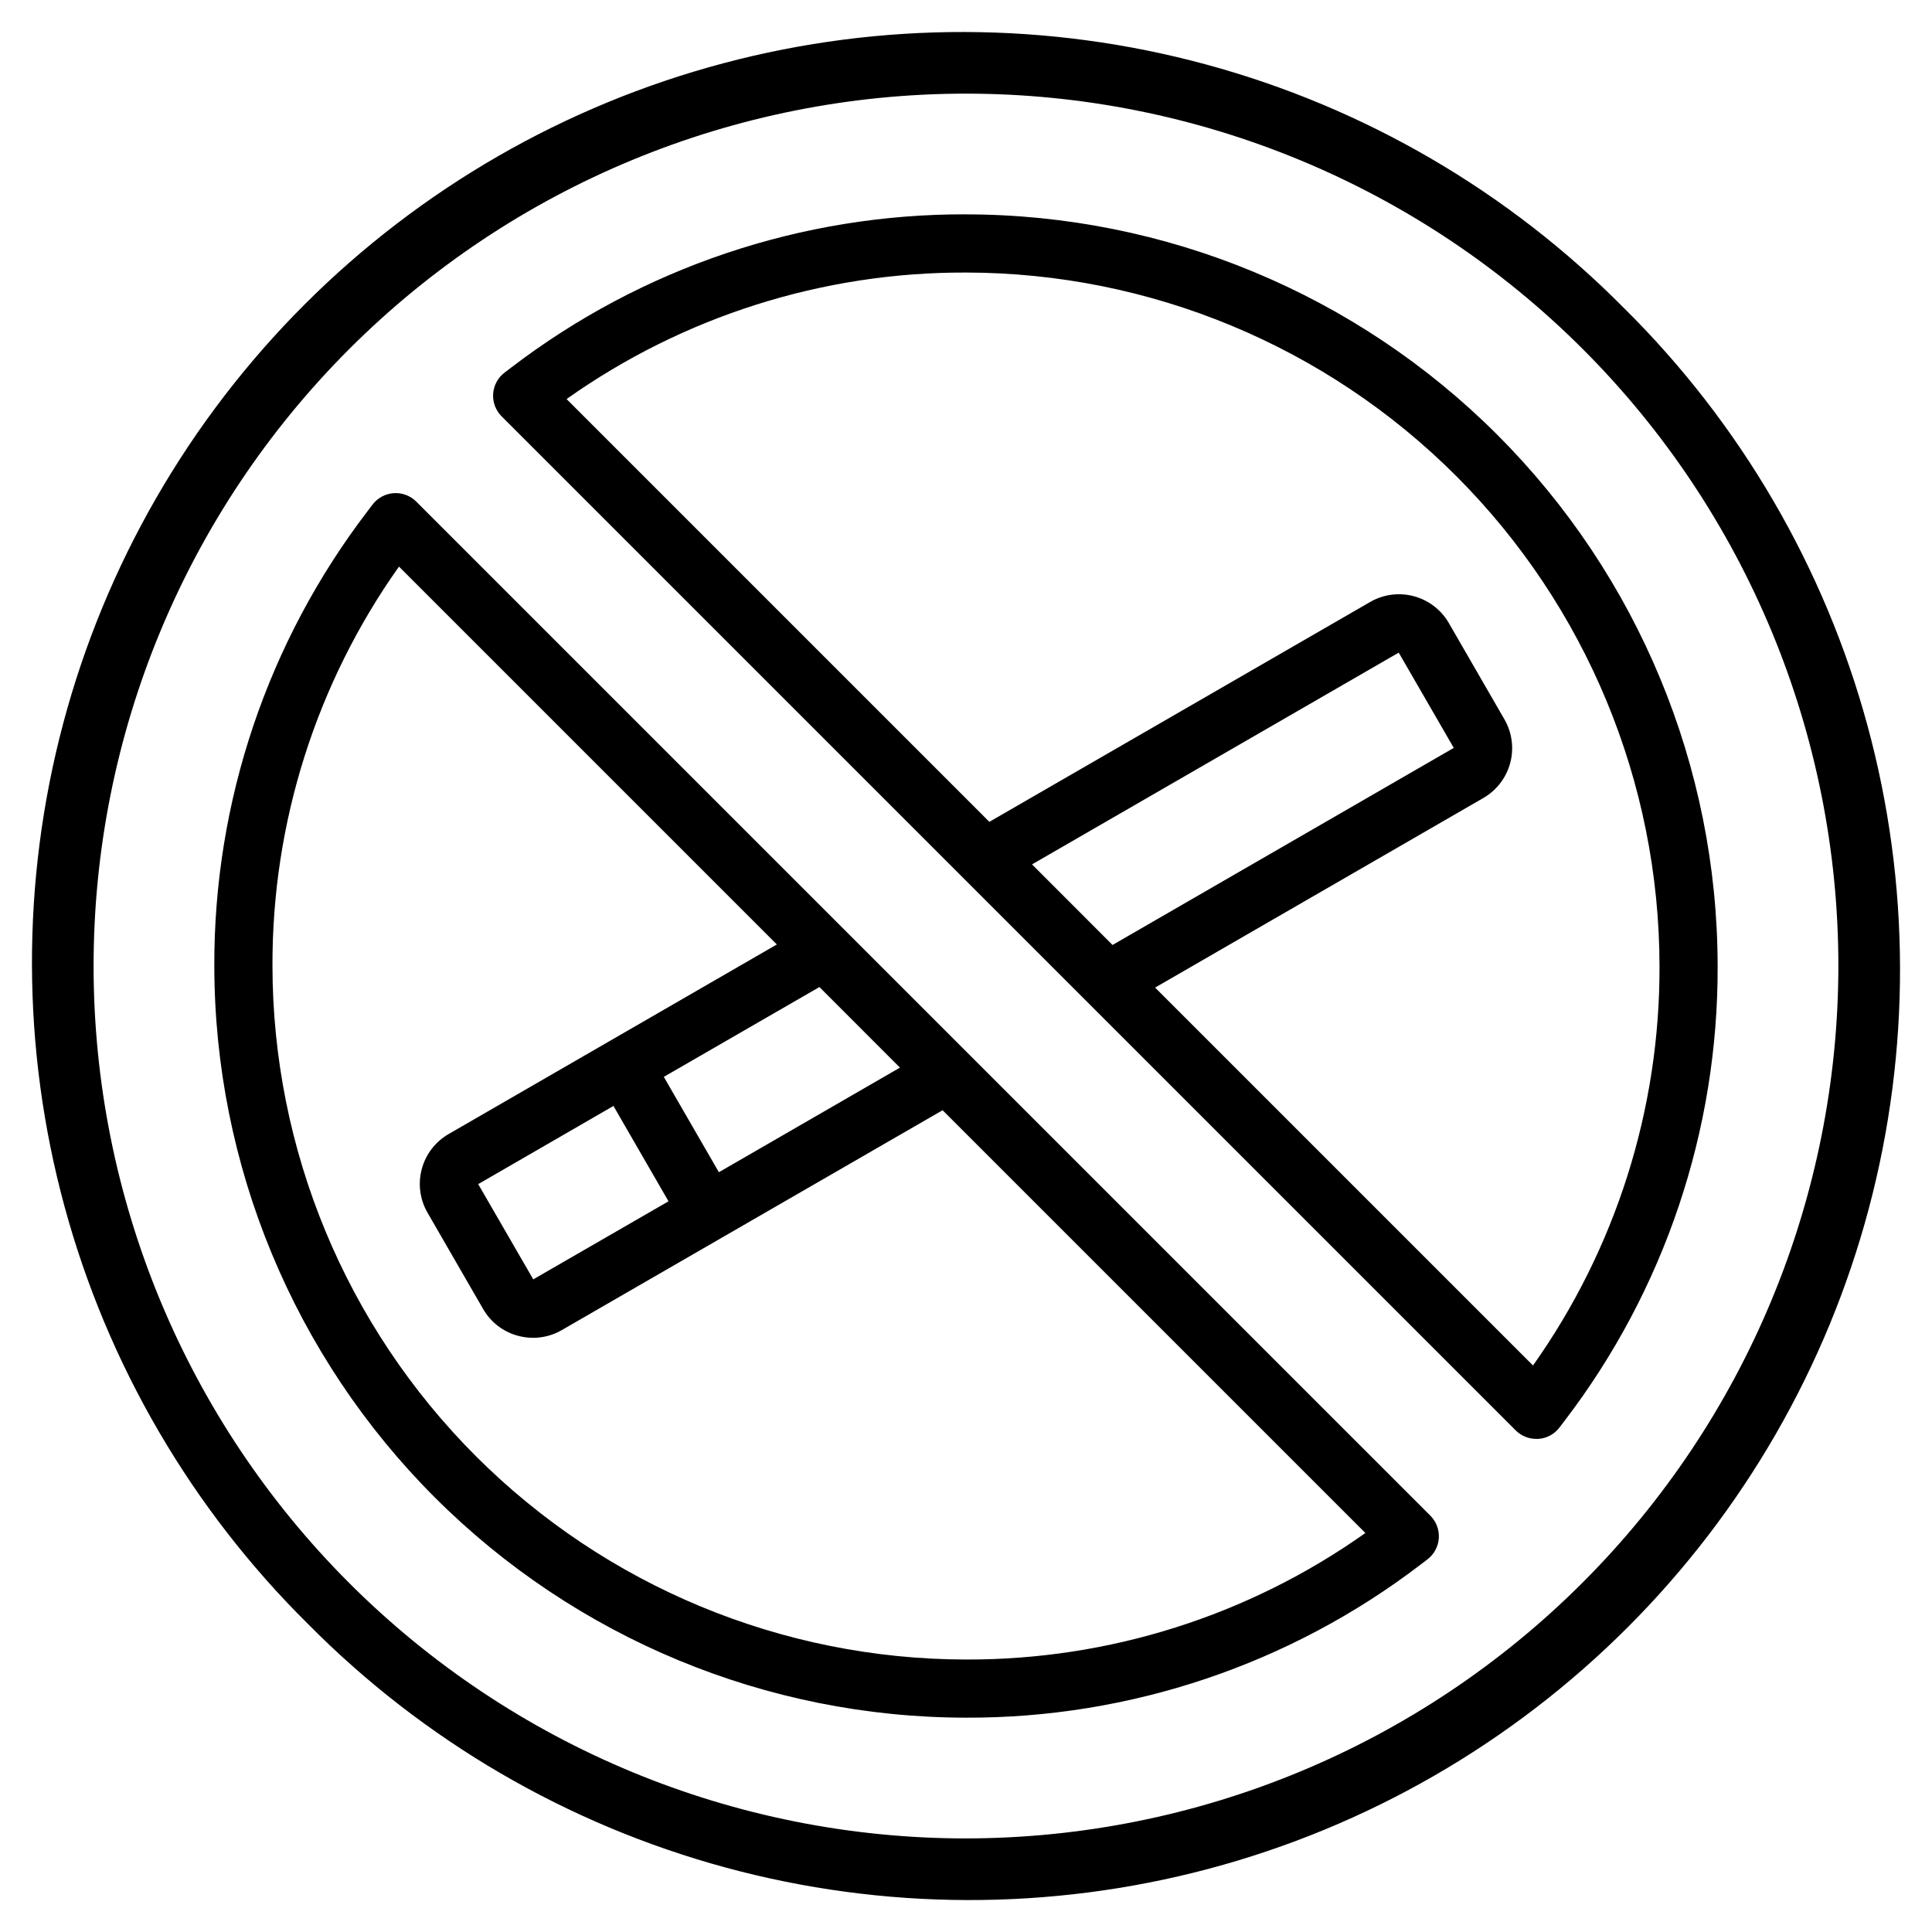
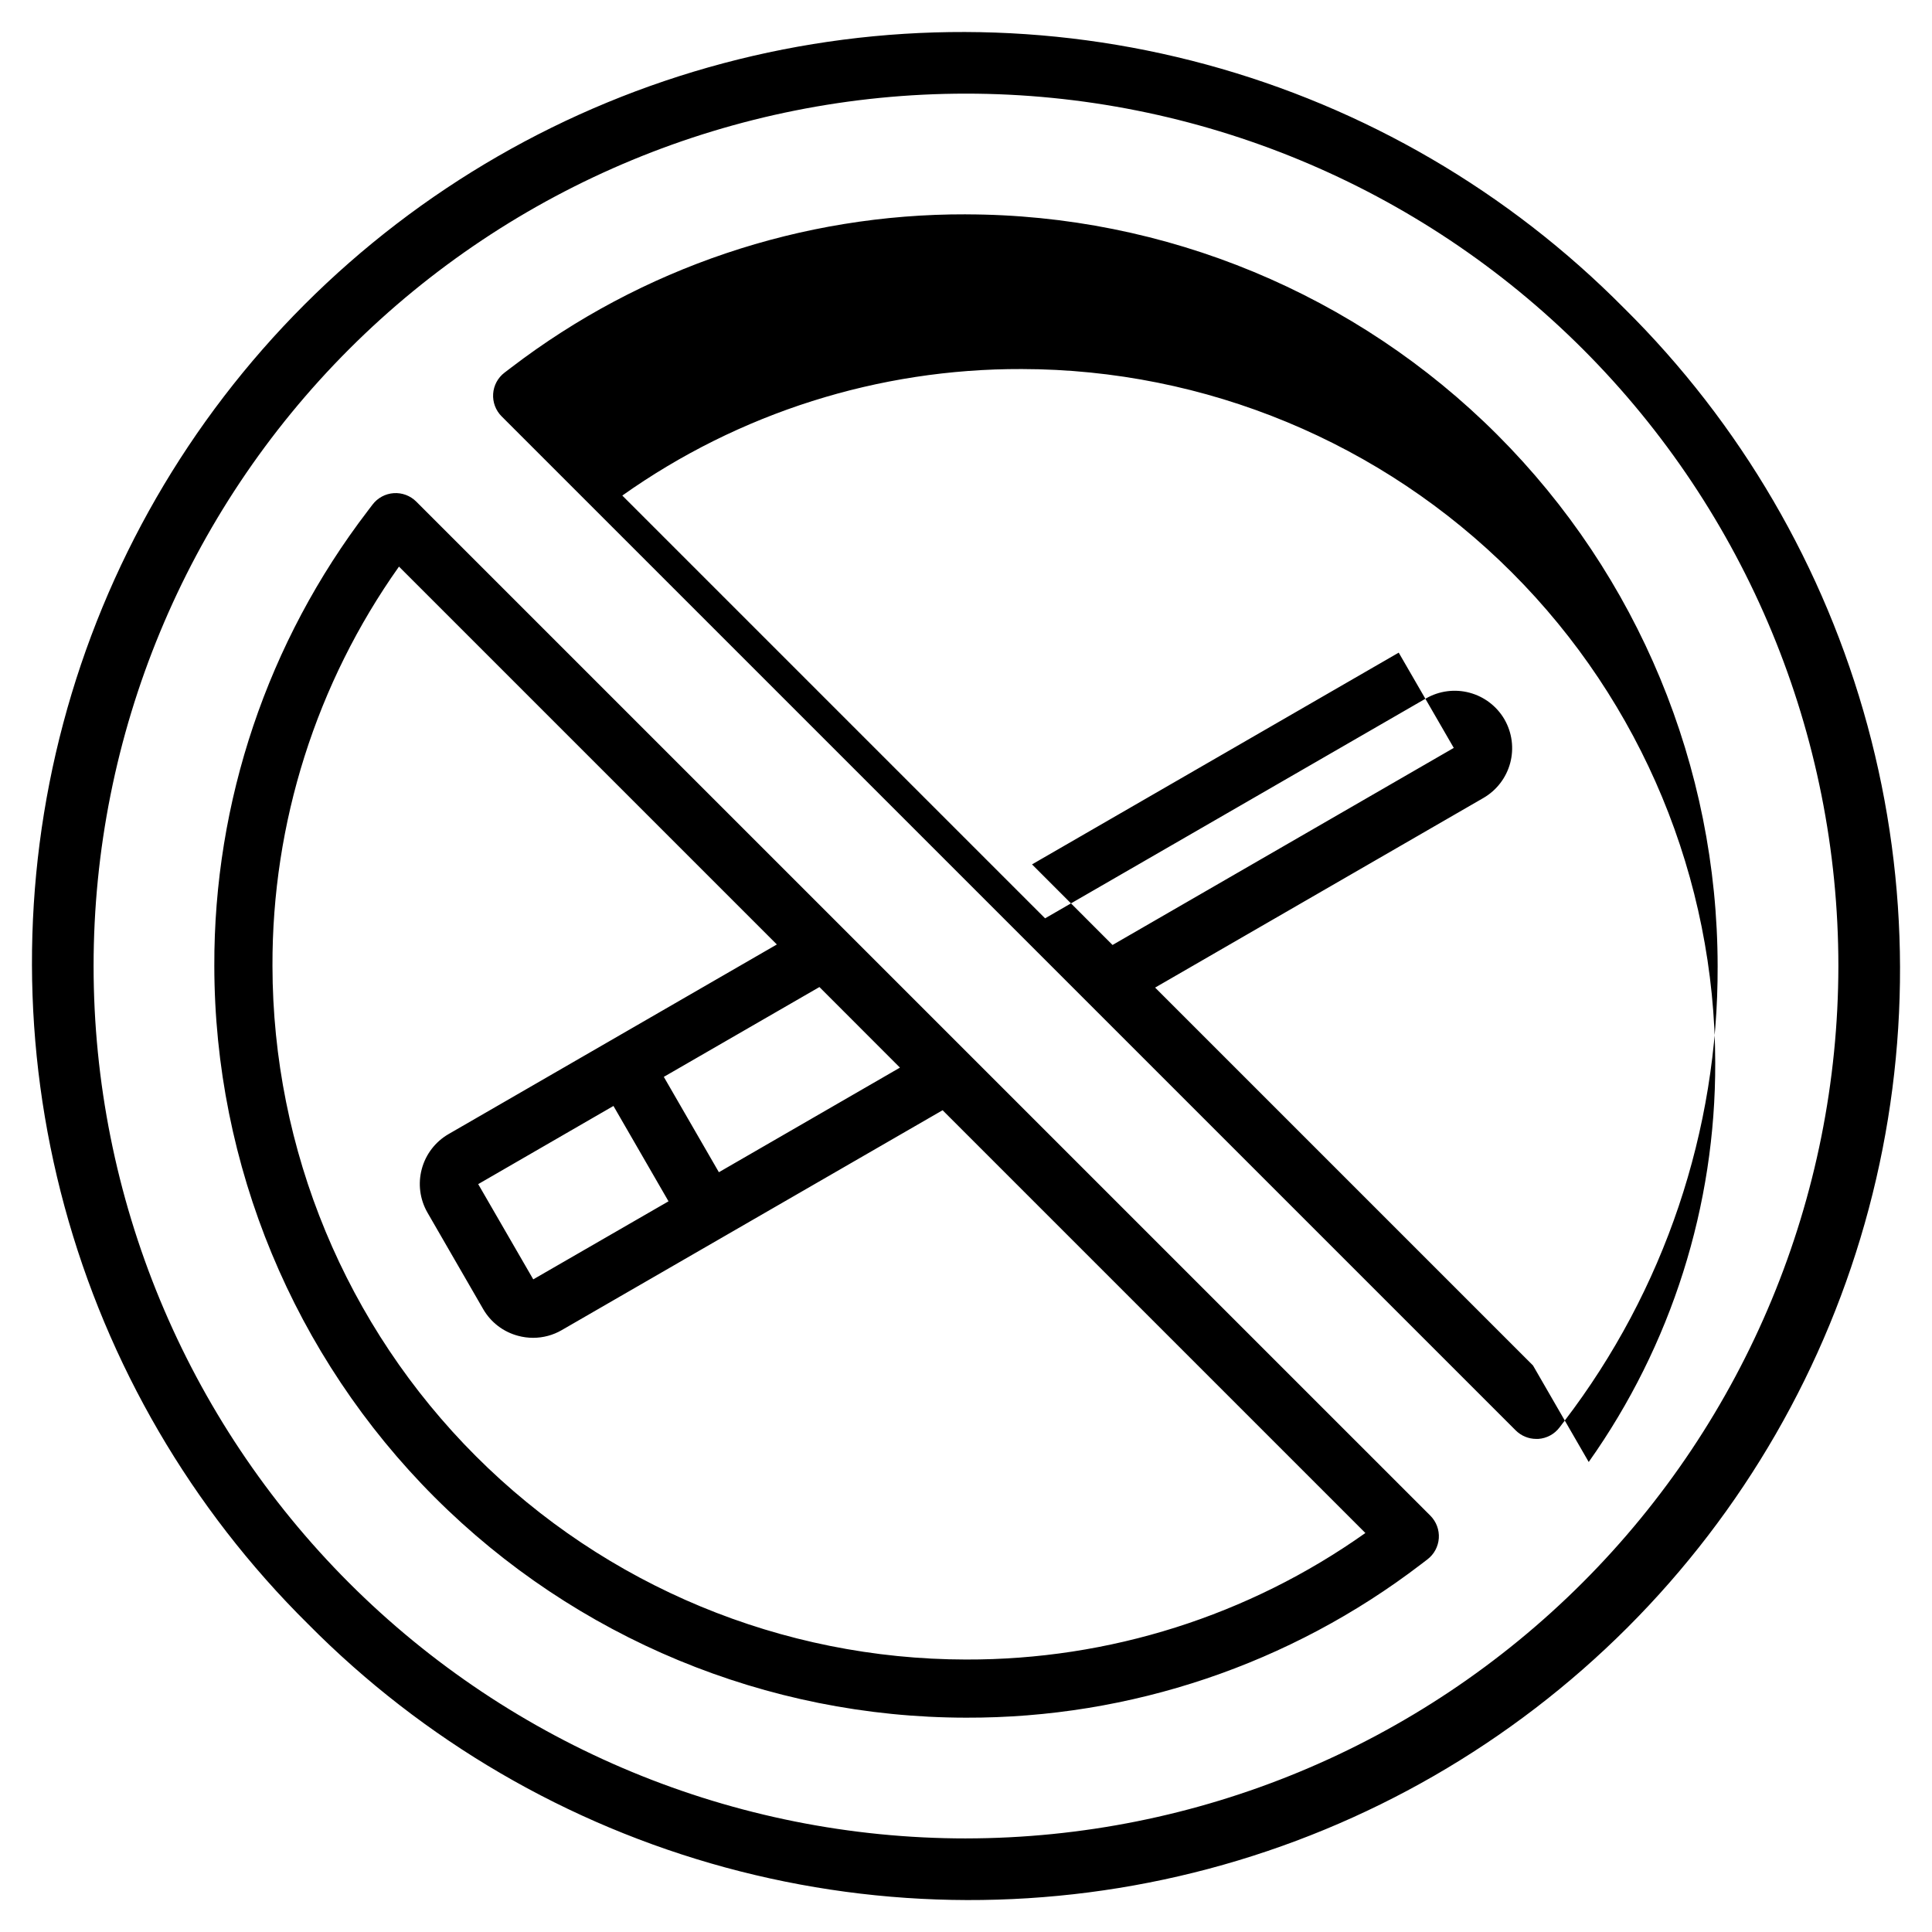
<svg xmlns="http://www.w3.org/2000/svg" fill="#000000" width="800px" height="800px" version="1.1" viewBox="144 144 512 512">
-   <path d="m254.31 276.93c-1.57-1.57-3.746-2.387-5.965-2.238-2.219 0.152-4.266 1.25-5.613 3.019l-1.316 1.73h0.004c-26.48 34.598-40.762 76.988-40.625 120.56 0.055 52.812 21.059 103.45 58.402 140.8 37.348 37.344 87.984 58.348 140.8 58.402 43.57 0.137 85.957-14.152 120.56-40.633l1.723-1.316c1.77-1.348 2.867-3.394 3.019-5.613 0.148-2.219-0.668-4.394-2.238-5.969zm52.262 160.16 14.59 25.27-35.844 20.684-14.59-25.238zm27.938 17.562-14.594-25.27 41.238-23.805 21.34 21.355zm65.488 129.14c-48.727-0.062-95.438-19.445-129.89-53.898-34.457-34.457-53.84-81.168-53.902-129.89-0.125-37.914 11.598-74.922 33.527-105.85l100.14 100.14-87.008 50.254c-3.496 2.023-6.047 5.352-7.09 9.254-1.047 3.902-0.504 8.059 1.512 11.559l14.766 25.574c2.019 3.496 5.348 6.039 9.254 7.07 1.297 0.352 2.637 0.527 3.981 0.527 2.664 0 5.277-0.703 7.578-2.039l100.93-58.273 112.04 112.04c-30.93 21.93-67.934 33.648-105.85 33.527zm0-382.99c-43.57-0.133-85.961 14.156-120.56 40.633l-1.73 1.316c-1.77 1.348-2.871 3.394-3.019 5.613-0.148 2.219 0.668 4.394 2.238 5.969l268.75 268.74c1.449 1.445 3.41 2.258 5.457 2.254h0.531c2.219-0.152 4.262-1.25 5.609-3.019l1.316-1.73v0.004c26.473-34.609 40.746-77.004 40.602-120.57-0.055-52.816-21.059-103.45-58.402-140.8-37.348-37.344-87.984-58.348-140.8-58.402zm17.5 172.27 97.176-56.117 14.59 25.246-90.43 52.227zm132.76 132.79-100.14-100.14 87.004-50.254c3.496-2.023 6.047-5.352 7.094-9.254 1.043-3.902 0.5-8.059-1.516-11.559l-14.766-25.574h0.004c-2.031-3.492-5.359-6.035-9.262-7.078-3.902-1.043-8.055-0.496-11.555 1.52l-100.93 58.273-112.04-112.04c30.926-21.926 67.934-33.648 105.85-33.527 48.723 0.062 95.434 19.445 129.89 53.902 34.453 34.453 53.836 81.164 53.898 129.89 0.121 37.914-11.598 74.918-33.527 105.85zm24.109-280.22c-30.551-30.879-68.715-53.137-110.63-64.527-41.918-11.391-86.098-11.512-128.07-0.344-41.977 11.168-80.258 33.227-110.97 63.938-30.711 30.715-52.77 68.996-63.938 110.97-11.168 41.977-11.047 86.156 0.344 128.07 11.391 41.914 33.648 80.078 64.527 110.63 30.547 30.875 68.711 53.137 110.63 64.527 41.914 11.391 86.094 11.508 128.07 0.34s80.258-33.227 110.97-63.938c30.711-30.715 52.77-68.996 63.938-110.97s11.051-86.156-0.34-128.07c-11.391-41.918-33.652-80.082-64.527-110.63zm-174.37 405.56c-61.316 0-120.12-24.355-163.48-67.711-43.359-43.359-67.715-102.16-67.715-163.48 0-61.316 24.355-120.12 67.715-163.48 43.355-43.359 102.16-67.715 163.48-67.715 61.312 0 120.12 24.355 163.48 67.715 43.355 43.355 67.711 102.16 67.711 163.48-0.066 61.293-24.445 120.06-67.789 163.4-43.34 43.344-102.11 67.723-163.4 67.789z" />
+   <path d="m254.31 276.93c-1.57-1.57-3.746-2.387-5.965-2.238-2.219 0.152-4.266 1.25-5.613 3.019l-1.316 1.73h0.004c-26.48 34.598-40.762 76.988-40.625 120.56 0.055 52.812 21.059 103.45 58.402 140.8 37.348 37.344 87.984 58.348 140.8 58.402 43.57 0.137 85.957-14.152 120.56-40.633l1.723-1.316c1.77-1.348 2.867-3.394 3.019-5.613 0.148-2.219-0.668-4.394-2.238-5.969zm52.262 160.16 14.59 25.27-35.844 20.684-14.59-25.238zm27.938 17.562-14.594-25.27 41.238-23.805 21.34 21.355zm65.488 129.14c-48.727-0.062-95.438-19.445-129.89-53.898-34.457-34.457-53.84-81.168-53.902-129.89-0.125-37.914 11.598-74.922 33.527-105.85l100.14 100.14-87.008 50.254c-3.496 2.023-6.047 5.352-7.09 9.254-1.047 3.902-0.504 8.059 1.512 11.559l14.766 25.574c2.019 3.496 5.348 6.039 9.254 7.07 1.297 0.352 2.637 0.527 3.981 0.527 2.664 0 5.277-0.703 7.578-2.039l100.93-58.273 112.04 112.04c-30.93 21.93-67.934 33.648-105.85 33.527zm0-382.99c-43.57-0.133-85.961 14.156-120.56 40.633l-1.73 1.316c-1.77 1.348-2.871 3.394-3.019 5.613-0.148 2.219 0.668 4.394 2.238 5.969l268.75 268.74c1.449 1.445 3.41 2.258 5.457 2.254h0.531c2.219-0.152 4.262-1.25 5.609-3.019l1.316-1.73v0.004c26.473-34.609 40.746-77.004 40.602-120.57-0.055-52.816-21.059-103.45-58.402-140.8-37.348-37.344-87.984-58.348-140.8-58.402zm17.5 172.27 97.176-56.117 14.59 25.246-90.43 52.227zm132.76 132.79-100.14-100.14 87.004-50.254c3.496-2.023 6.047-5.352 7.094-9.254 1.043-3.902 0.5-8.059-1.516-11.559h0.004c-2.031-3.492-5.359-6.035-9.262-7.078-3.902-1.043-8.055-0.496-11.555 1.52l-100.93 58.273-112.04-112.04c30.926-21.926 67.934-33.648 105.85-33.527 48.723 0.062 95.434 19.445 129.89 53.902 34.453 34.453 53.836 81.164 53.898 129.89 0.121 37.914-11.598 74.918-33.527 105.85zm24.109-280.22c-30.551-30.879-68.715-53.137-110.63-64.527-41.918-11.391-86.098-11.512-128.07-0.344-41.977 11.168-80.258 33.227-110.97 63.938-30.711 30.715-52.77 68.996-63.938 110.97-11.168 41.977-11.047 86.156 0.344 128.07 11.391 41.914 33.648 80.078 64.527 110.63 30.547 30.875 68.711 53.137 110.63 64.527 41.914 11.391 86.094 11.508 128.07 0.34s80.258-33.227 110.97-63.938c30.711-30.715 52.77-68.996 63.938-110.97s11.051-86.156-0.34-128.07c-11.391-41.918-33.652-80.082-64.527-110.63zm-174.37 405.56c-61.316 0-120.12-24.355-163.48-67.711-43.359-43.359-67.715-102.16-67.715-163.48 0-61.316 24.355-120.12 67.715-163.48 43.355-43.359 102.16-67.715 163.48-67.715 61.312 0 120.12 24.355 163.48 67.715 43.355 43.355 67.711 102.16 67.711 163.48-0.066 61.293-24.445 120.06-67.789 163.4-43.34 43.344-102.11 67.723-163.4 67.789z" />
</svg>